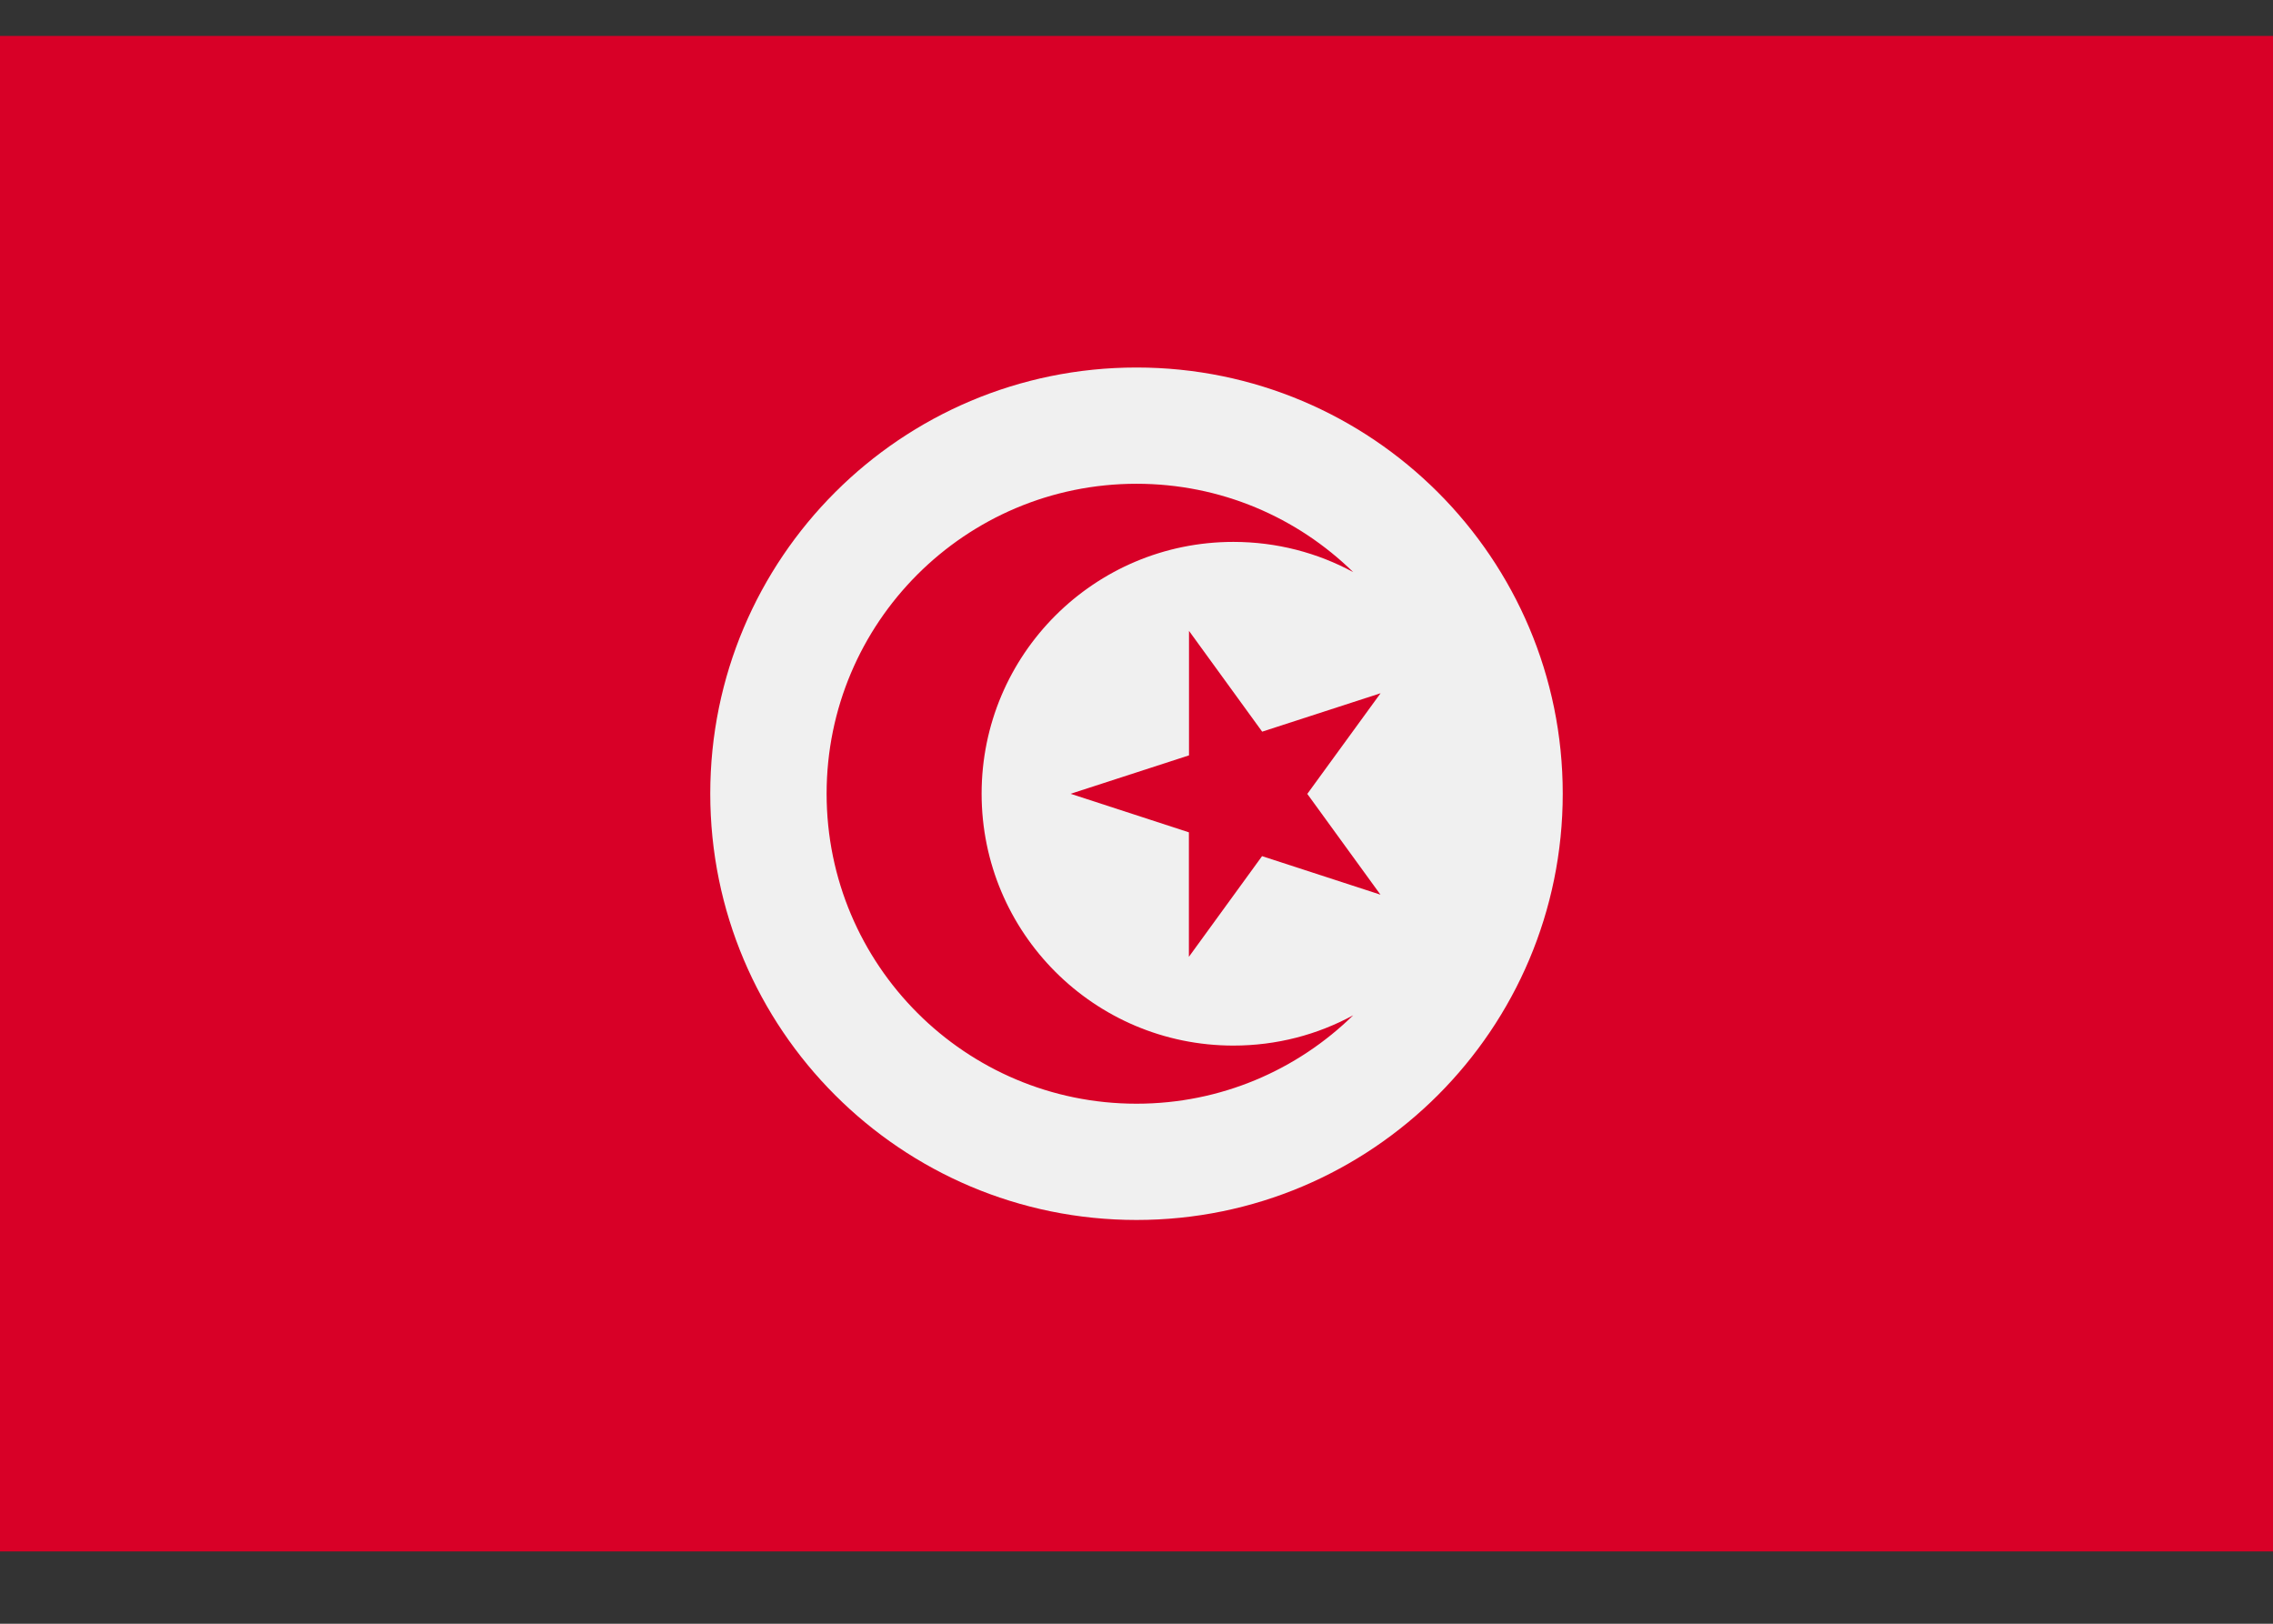
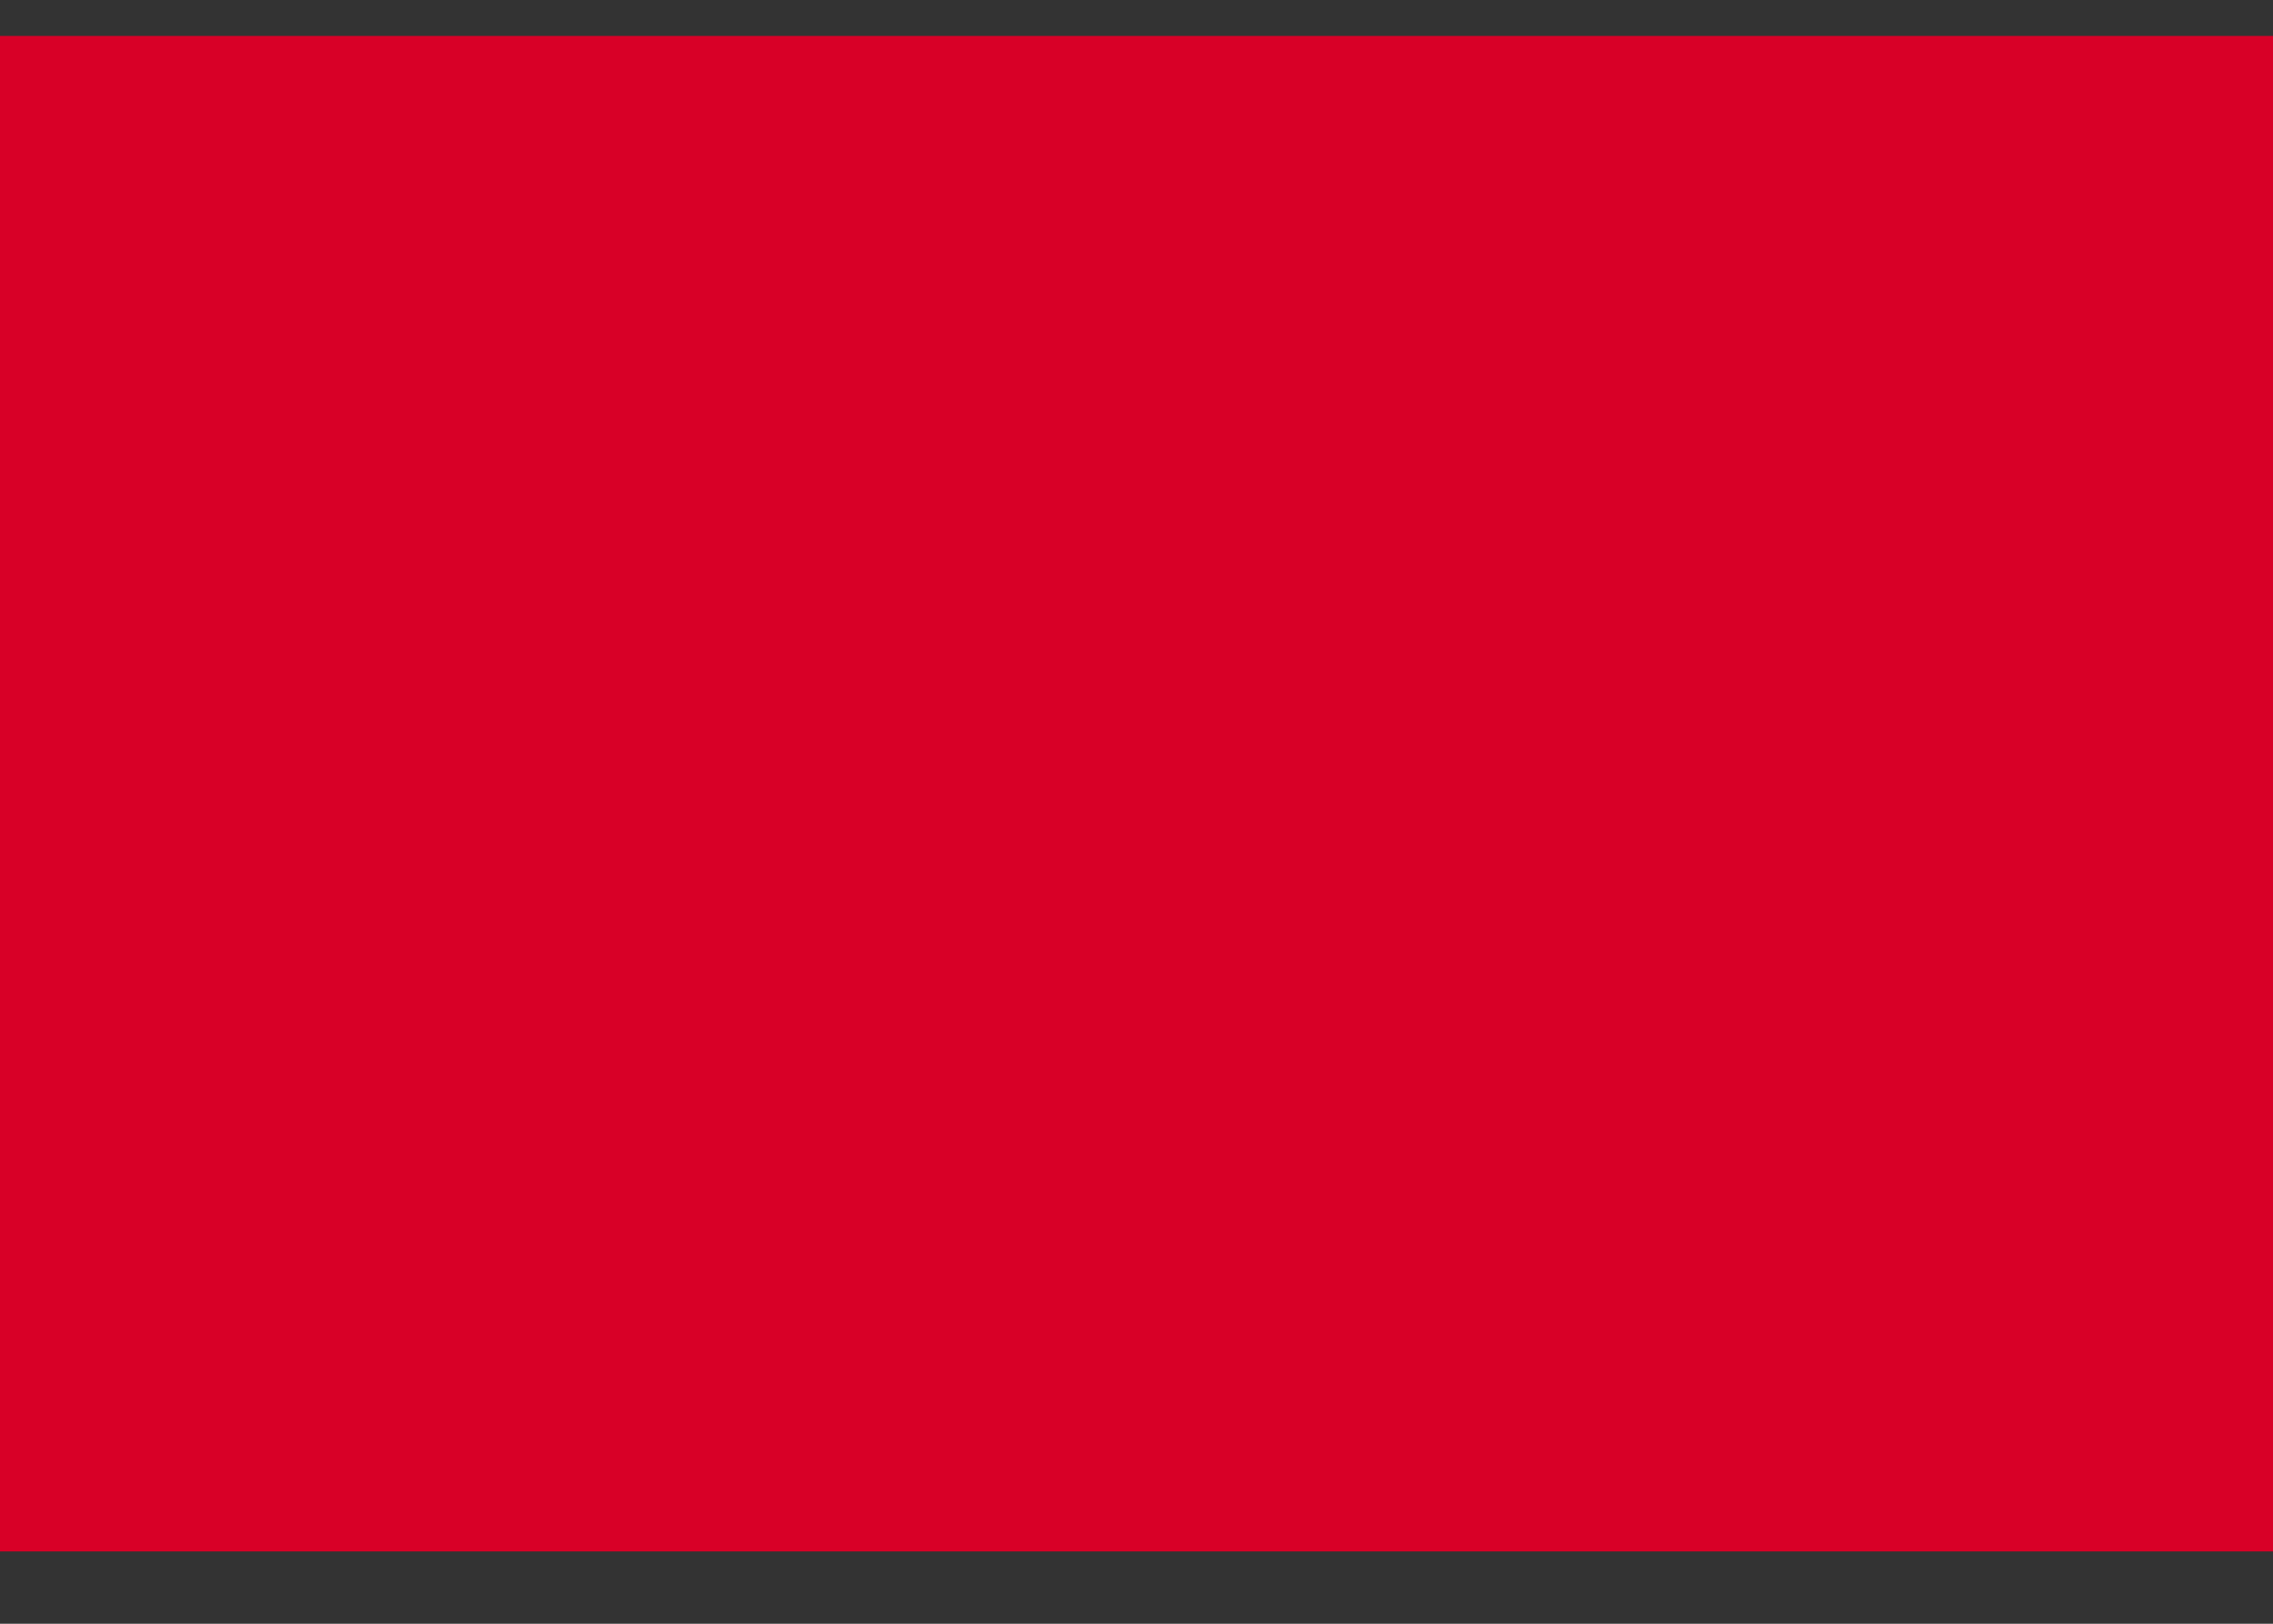
<svg xmlns="http://www.w3.org/2000/svg" width="21" height="15" viewBox="0 0 21 15" fill="none">
  <rect x="0" y="0" width="21" height="15" fill="#333333" stroke="none" />
  <path d="M21 0.332H0V14.332H21V0.332Z" fill="#D80027" />
-   <path d="M10.5 11.27C12.675 11.27 14.438 9.507 14.438 7.332C14.438 5.157 12.675 3.395 10.5 3.395C8.325 3.395 6.562 5.157 6.562 7.332C6.562 9.507 8.325 11.27 10.5 11.27Z" fill="#F0F0F0" />
-   <path d="M10.985 5.828L11.661 6.759L12.755 6.404L12.078 7.334L12.754 8.265L11.66 7.909L10.984 8.839L10.984 7.689L9.891 7.333L10.985 6.978L10.985 5.828Z" fill="#D80027" />
-   <path d="M11.395 9.659C10.11 9.659 9.069 8.617 9.069 7.332C9.069 6.047 10.11 5.006 11.395 5.006C11.796 5.006 12.173 5.107 12.502 5.285C11.986 4.78 11.28 4.469 10.5 4.469C8.919 4.469 7.637 5.751 7.637 7.332C7.637 8.914 8.919 10.196 10.5 10.196C11.28 10.196 11.986 9.884 12.502 9.379C12.173 9.558 11.796 9.659 11.395 9.659Z" fill="#D80027" />
</svg>